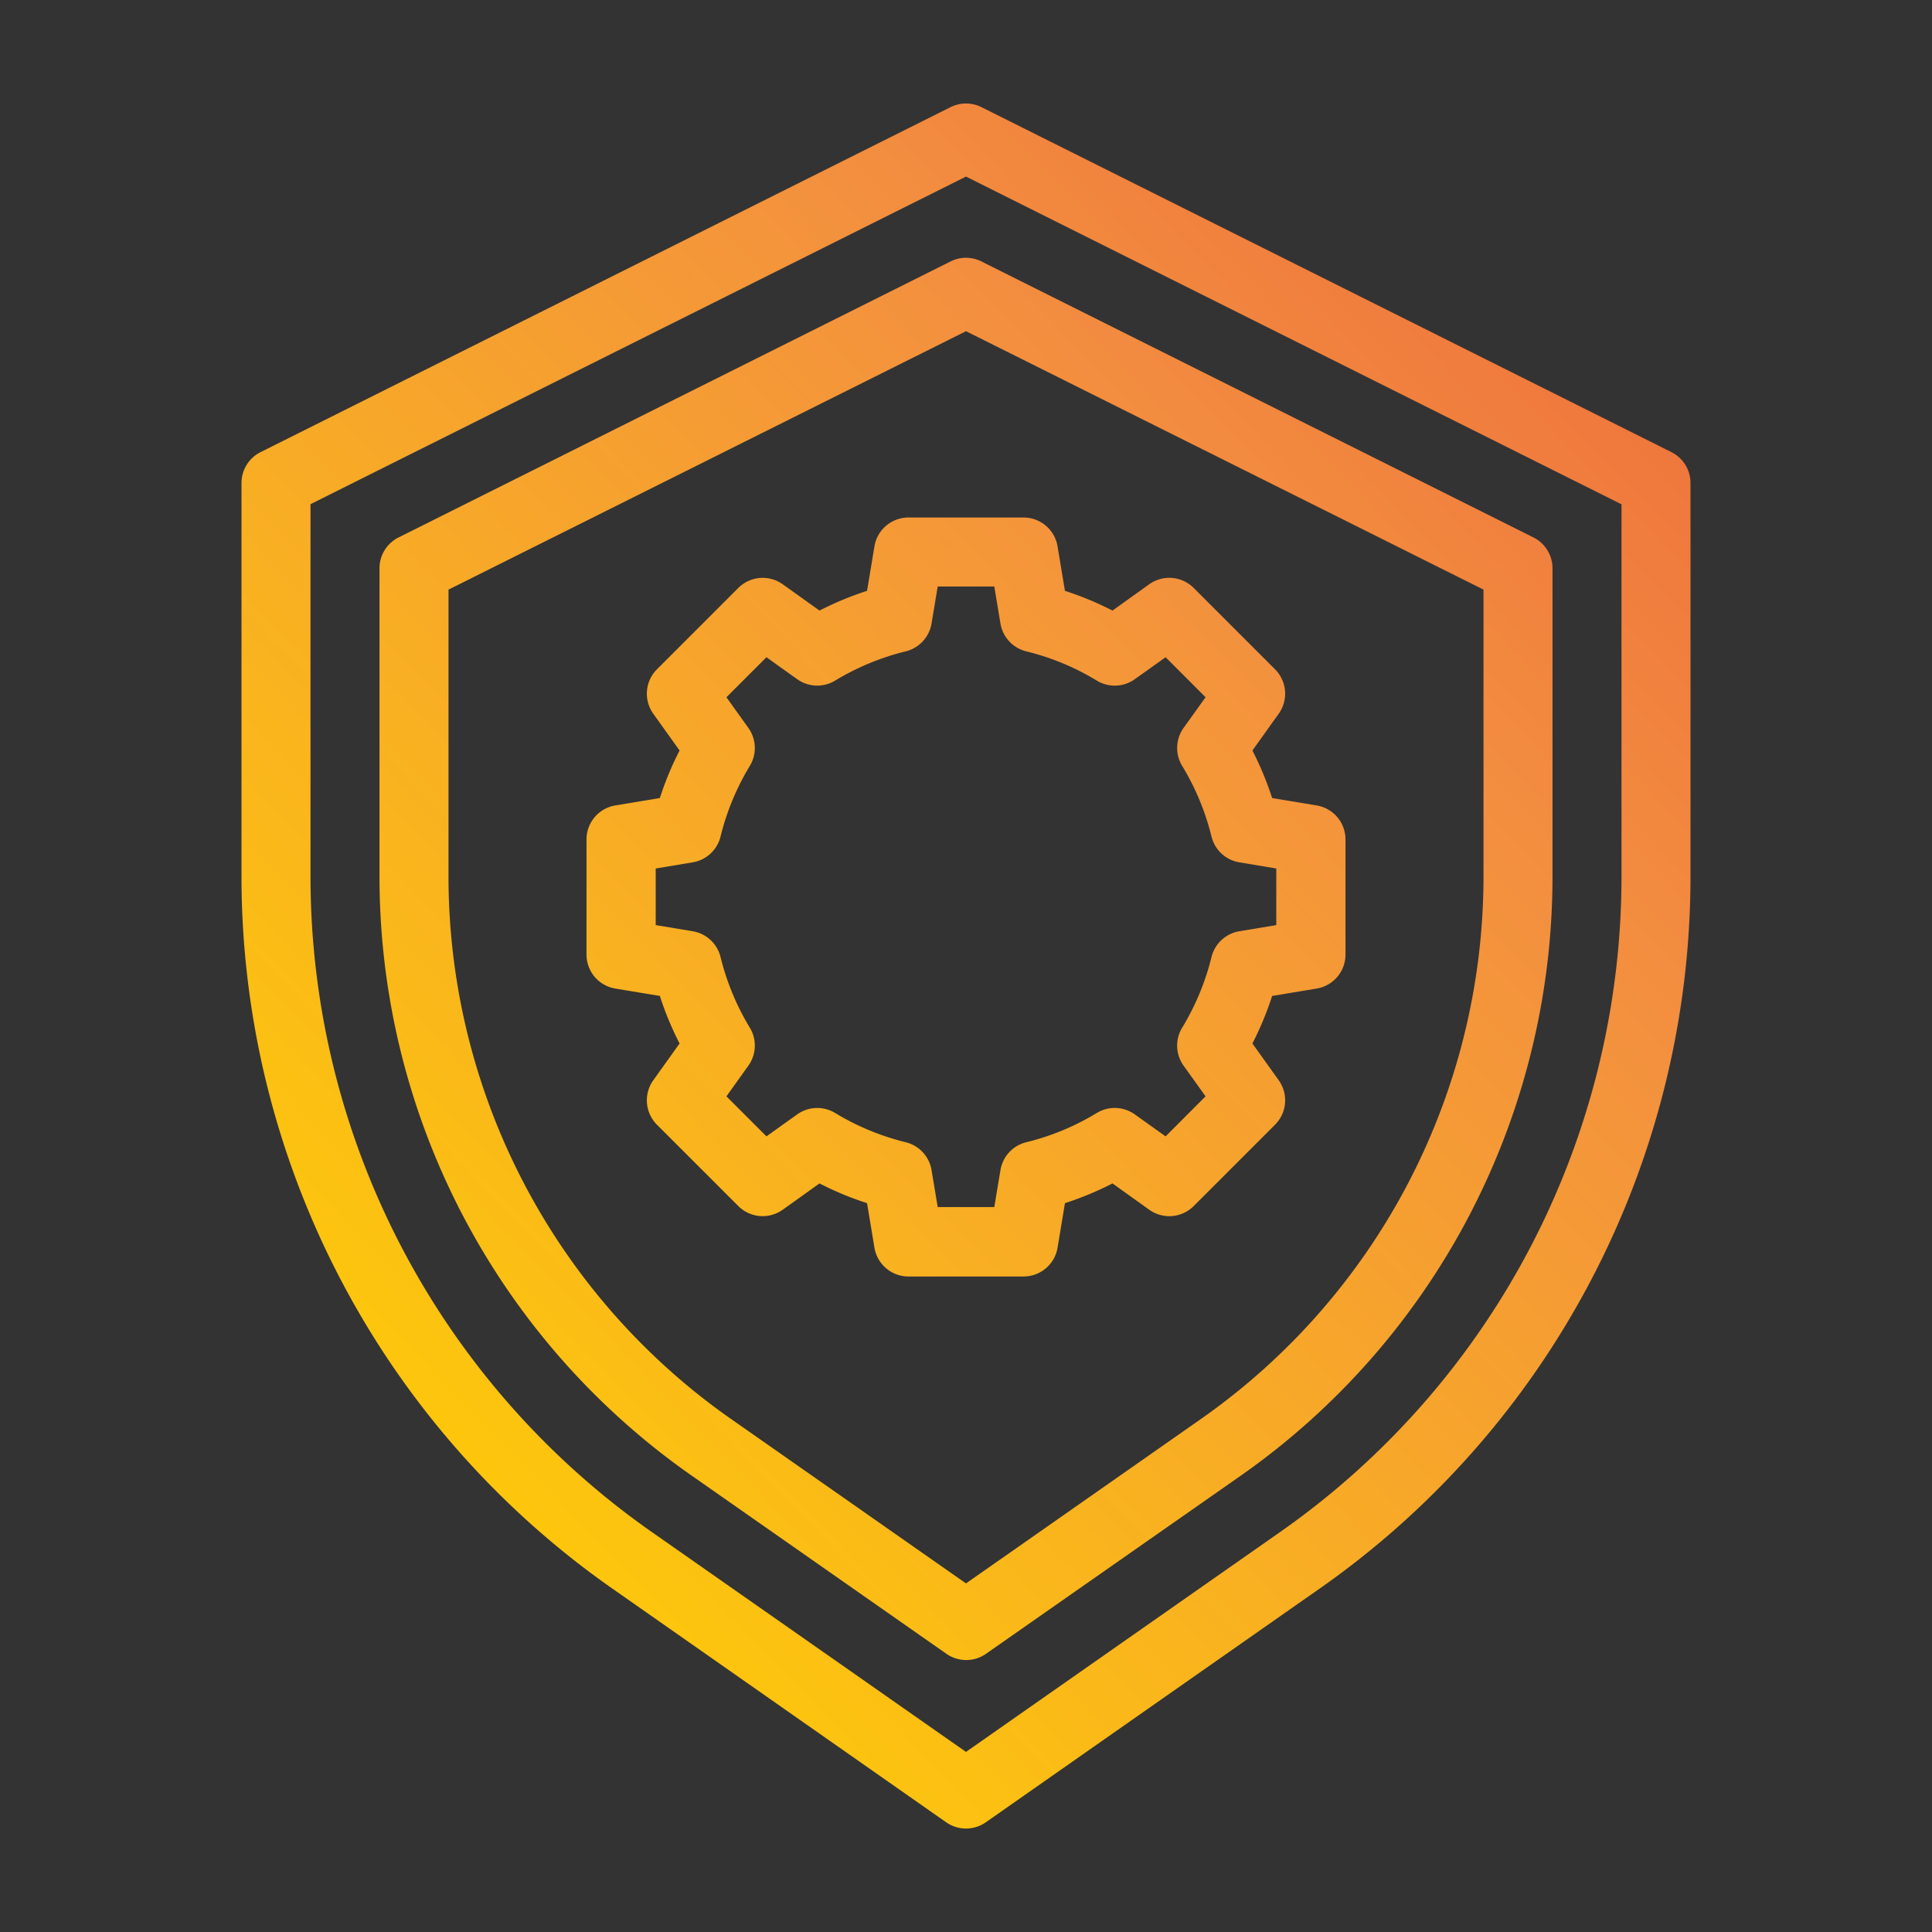
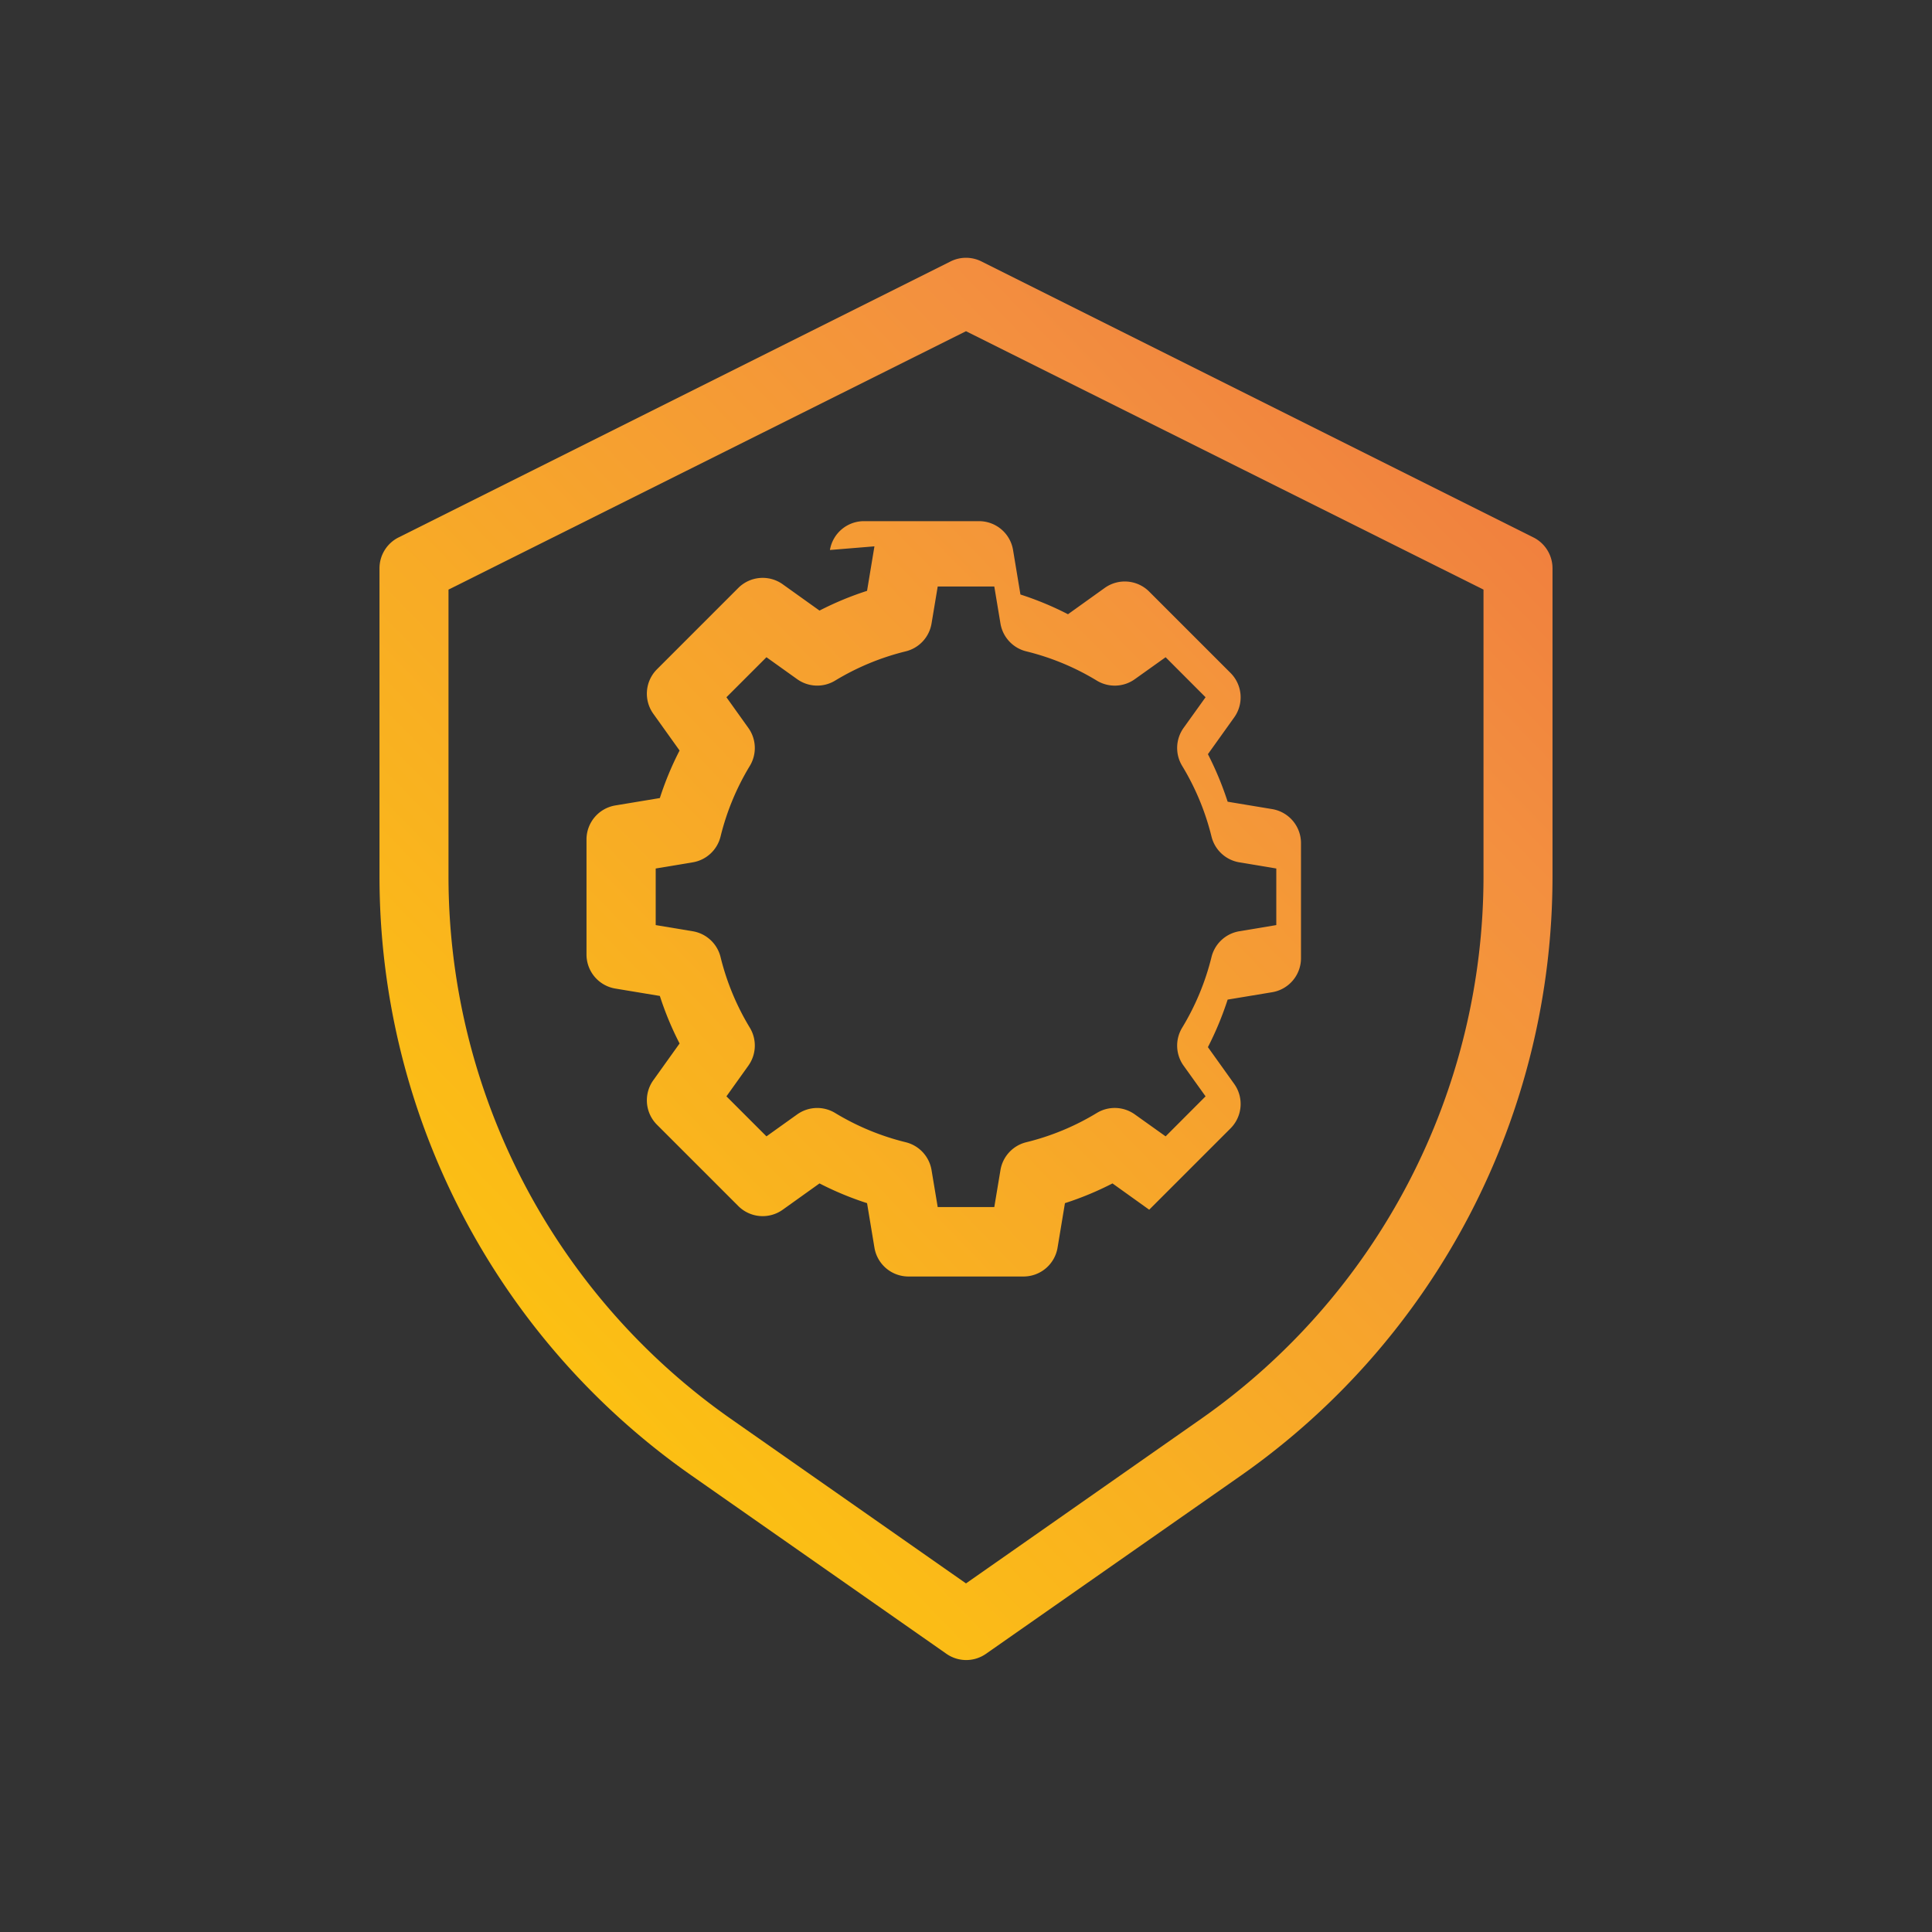
<svg xmlns="http://www.w3.org/2000/svg" xmlns:xlink="http://www.w3.org/1999/xlink" height="512" viewBox="0 0 28 28" width="512">
  <rect x="0" y="0" width="28" height="28" fill="#333333" stroke="none" />
  <linearGradient id="Orange_Yellow" gradientUnits="userSpaceOnUse" x1="-3.095" x2="28.338" y1="29.002" y2="-1.507">
    <stop offset="0" stop-color="#fff33b" />
    <stop offset=".04" stop-color="#fee72e" />
    <stop offset=".117" stop-color="#fed51b" />
    <stop offset=".196" stop-color="#fdca10" />
    <stop offset=".281" stop-color="#fdc70c" />
    <stop offset=".669" stop-color="#f3903f" />
    <stop offset=".888" stop-color="#ed683c" />
    <stop offset="1" stop-color="#e93e3a" />
  </linearGradient>
  <linearGradient id="Orange_Yellow-2" x1="-2.998" x2="28.435" xlink:href="#Orange_Yellow" y1="29.102" y2="-1.406" />
  <linearGradient id="Orange_Yellow-3" x1="-2.8" x2="28.633" xlink:href="#Orange_Yellow" y1="29.306" y2="-1.203" />
  <g id="Layer_2" data-name="Layer 2">
-     <path d="m24.224 6.553-10-5a.5.5 0 0 0 -.448 0l-10 5a.5.5 0 0 0 -.276.447v5.707a12.6 12.6 0 0 0 5.369 10.312l4.844 3.391a.5.5 0 0 0 .574 0l4.844-3.391a12.6 12.6 0 0 0 5.369-10.312v-5.707a.5.5 0 0 0 -.276-.447zm-.724 6.154a11.6 11.6 0 0 1 -4.943 9.493l-4.557 3.19-4.558-3.19a11.6 11.6 0 0 1 -4.942-9.493v-5.4l9.5-4.748 9.5 4.75z" fill="url(#Orange_Yellow)" />
    <path d="m13.776 3.789-8 4a.5.5 0 0 0 -.276.447v4.471a10.593 10.593 0 0 0 4.516 8.673l3.7 2.588a.5.5 0 0 0 .574 0l3.7-2.587a10.6 10.6 0 0 0 4.51-8.674v-4.471a.5.5 0 0 0 -.276-.447l-8-4a.5.5 0 0 0 -.448 0zm7.724 4.756v4.162a9.6 9.6 0 0 1 -4.091 7.855l-3.409 2.386-3.411-2.387a9.6 9.6 0 0 1 -4.089-7.854v-4.162l7.5-3.745z" fill="url(#Orange_Yellow-2)" />
    <g fill="url(#Orange_Yellow-3)">
-       <path d="m12.673 7.918-.107.645a4.549 4.549 0 0 0 -.689.286l-.533-.381a.5.5 0 0 0 -.644.053l-1.179 1.179a.5.5 0 0 0 -.053.644l.381.533a4.549 4.549 0 0 0 -.286.689l-.645.107a.5.5 0 0 0 -.418.494v1.666a.5.5 0 0 0 .418.494l.645.107a4.549 4.549 0 0 0 .286.689l-.381.533a.5.5 0 0 0 .053.644l1.179 1.179a.5.5 0 0 0 .644.053l.533-.381a4.549 4.549 0 0 0 .689.286l.107.645a.5.5 0 0 0 .494.418h1.666a.5.5 0 0 0 .494-.418l.107-.645a4.549 4.549 0 0 0 .689-.286l.532.381a.5.5 0 0 0 .645-.053l1.179-1.179a.5.5 0 0 0 .053-.644l-.381-.533a4.654 4.654 0 0 0 .286-.689l.645-.107a.5.5 0 0 0 .418-.494v-1.666a.5.5 0 0 0 -.418-.494l-.645-.107a4.654 4.654 0 0 0 -.286-.689l.381-.533a.5.5 0 0 0 -.053-.644l-1.179-1.179a.5.5 0 0 0 -.645-.053l-.532.381a4.549 4.549 0 0 0 -.689-.286l-.107-.645a.5.5 0 0 0 -.494-.418h-1.666a.5.5 0 0 0 -.494.418zm.827 1.122.09-.54h.82l.09.54a.5.5 0 0 0 .374.4 3.63 3.63 0 0 1 1.022.424.5.5 0 0 0 .551-.021l.446-.318.579.58-.319.445a.5.5 0 0 0 -.02.55 3.662 3.662 0 0 1 .425 1.024.5.5 0 0 0 .4.373l.539.09v.82l-.539.09a.5.5 0 0 0 -.4.373 3.662 3.662 0 0 1 -.425 1.024.5.5 0 0 0 .02.55l.319.445-.579.58-.446-.318a.5.5 0 0 0 -.551-.021 3.63 3.63 0 0 1 -1.022.424.5.5 0 0 0 -.374.4l-.09.54h-.82l-.09-.54a.5.5 0 0 0 -.374-.4 3.648 3.648 0 0 1 -1.023-.424.5.5 0 0 0 -.55.021l-.445.318-.58-.58.318-.445a.5.5 0 0 0 .021-.55 3.648 3.648 0 0 1 -.424-1.023.5.5 0 0 0 -.4-.374l-.54-.09v-.82l.54-.09a.5.5 0 0 0 .4-.374 3.648 3.648 0 0 1 .424-1.023.5.5 0 0 0 -.021-.55l-.318-.445.58-.58.445.318a.5.5 0 0 0 .55.021 3.648 3.648 0 0 1 1.023-.424.5.5 0 0 0 .374-.4z" />
+       <path d="m12.673 7.918-.107.645a4.549 4.549 0 0 0 -.689.286l-.533-.381a.5.5 0 0 0 -.644.053l-1.179 1.179a.5.5 0 0 0 -.053.644l.381.533a4.549 4.549 0 0 0 -.286.689l-.645.107a.5.5 0 0 0 -.418.494v1.666a.5.5 0 0 0 .418.494l.645.107a4.549 4.549 0 0 0 .286.689l-.381.533a.5.5 0 0 0 .053.644l1.179 1.179a.5.5 0 0 0 .644.053l.533-.381a4.549 4.549 0 0 0 .689.286l.107.645a.5.5 0 0 0 .494.418h1.666a.5.5 0 0 0 .494-.418l.107-.645a4.549 4.549 0 0 0 .689-.286l.532.381l1.179-1.179a.5.5 0 0 0 .053-.644l-.381-.533a4.654 4.654 0 0 0 .286-.689l.645-.107a.5.5 0 0 0 .418-.494v-1.666a.5.5 0 0 0 -.418-.494l-.645-.107a4.654 4.654 0 0 0 -.286-.689l.381-.533a.5.5 0 0 0 -.053-.644l-1.179-1.179a.5.5 0 0 0 -.645-.053l-.532.381a4.549 4.549 0 0 0 -.689-.286l-.107-.645a.5.5 0 0 0 -.494-.418h-1.666a.5.5 0 0 0 -.494.418zm.827 1.122.09-.54h.82l.09.54a.5.5 0 0 0 .374.4 3.63 3.63 0 0 1 1.022.424.5.5 0 0 0 .551-.021l.446-.318.579.58-.319.445a.5.5 0 0 0 -.02.55 3.662 3.662 0 0 1 .425 1.024.5.5 0 0 0 .4.373l.539.09v.82l-.539.09a.5.5 0 0 0 -.4.373 3.662 3.662 0 0 1 -.425 1.024.5.5 0 0 0 .02.55l.319.445-.579.58-.446-.318a.5.5 0 0 0 -.551-.021 3.63 3.63 0 0 1 -1.022.424.5.5 0 0 0 -.374.4l-.09.54h-.82l-.09-.54a.5.5 0 0 0 -.374-.4 3.648 3.648 0 0 1 -1.023-.424.5.5 0 0 0 -.55.021l-.445.318-.58-.58.318-.445a.5.5 0 0 0 .021-.55 3.648 3.648 0 0 1 -.424-1.023.5.5 0 0 0 -.4-.374l-.54-.09v-.82l.54-.09a.5.5 0 0 0 .4-.374 3.648 3.648 0 0 1 .424-1.023.5.5 0 0 0 -.021-.55l-.318-.445.58-.58.445.318a.5.5 0 0 0 .55.021 3.648 3.648 0 0 1 1.023-.424.5.5 0 0 0 .374-.4z" />
      <path d="m11.5 13a2.5 2.5 0 1 0 2.5-2.5 2.5 2.5 0 0 0 -2.5 2.5zm2.5-1.5a1.5 1.5 0 1 1 -1.5 1.5 1.5 1.5 0 0 1 1.5-1.5z" />
    </g>
  </g>
</svg>